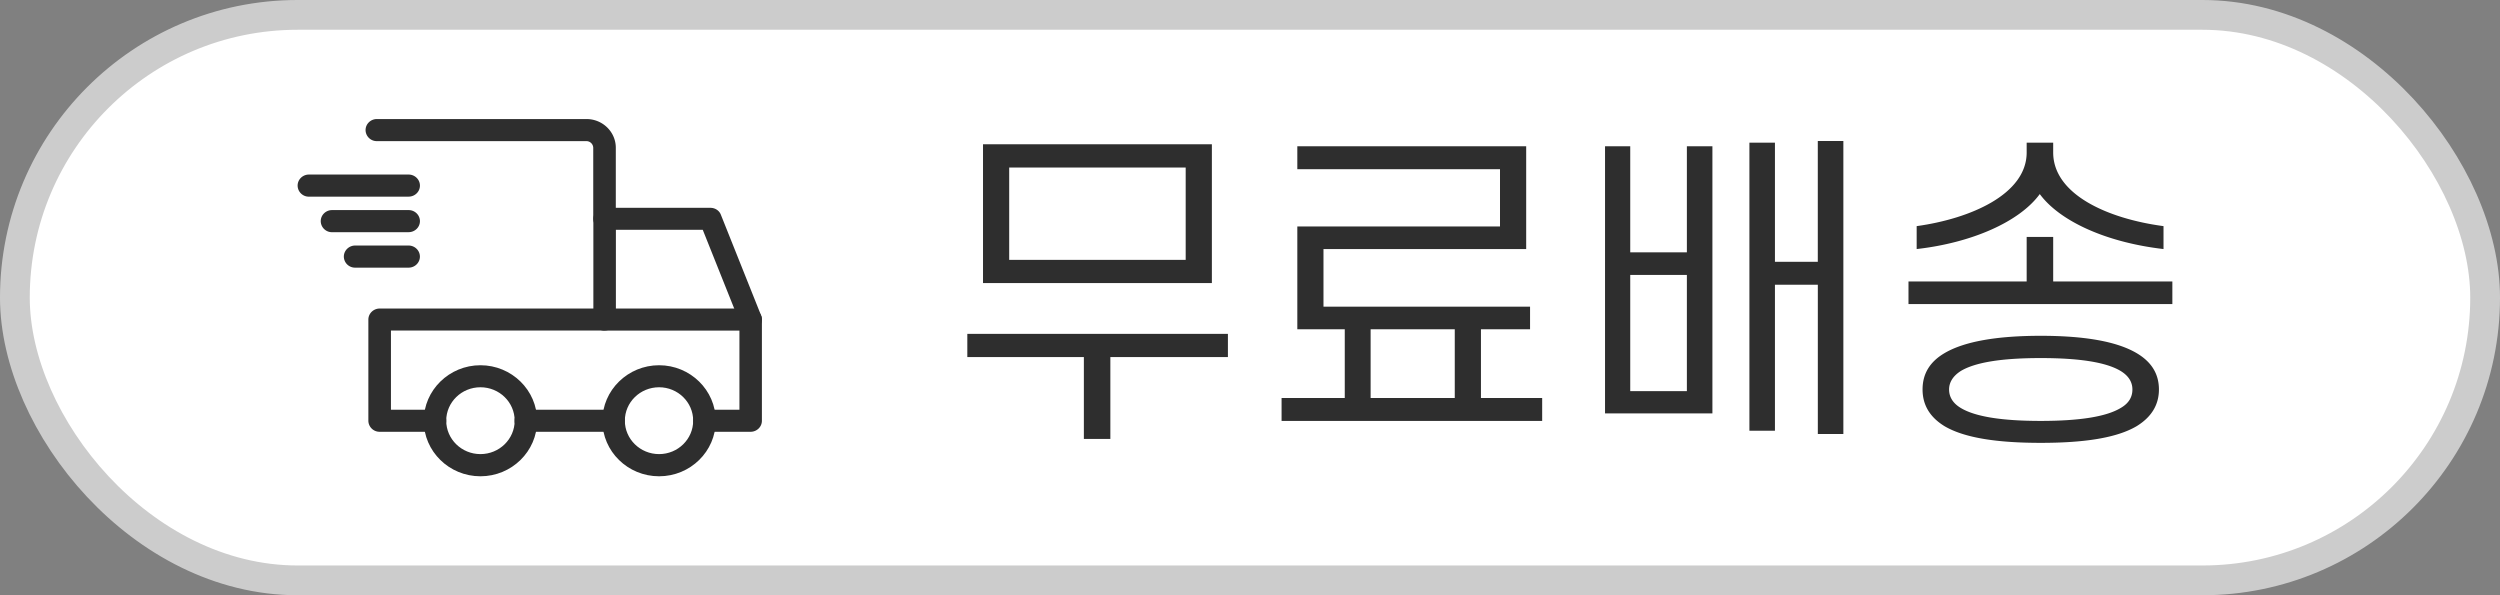
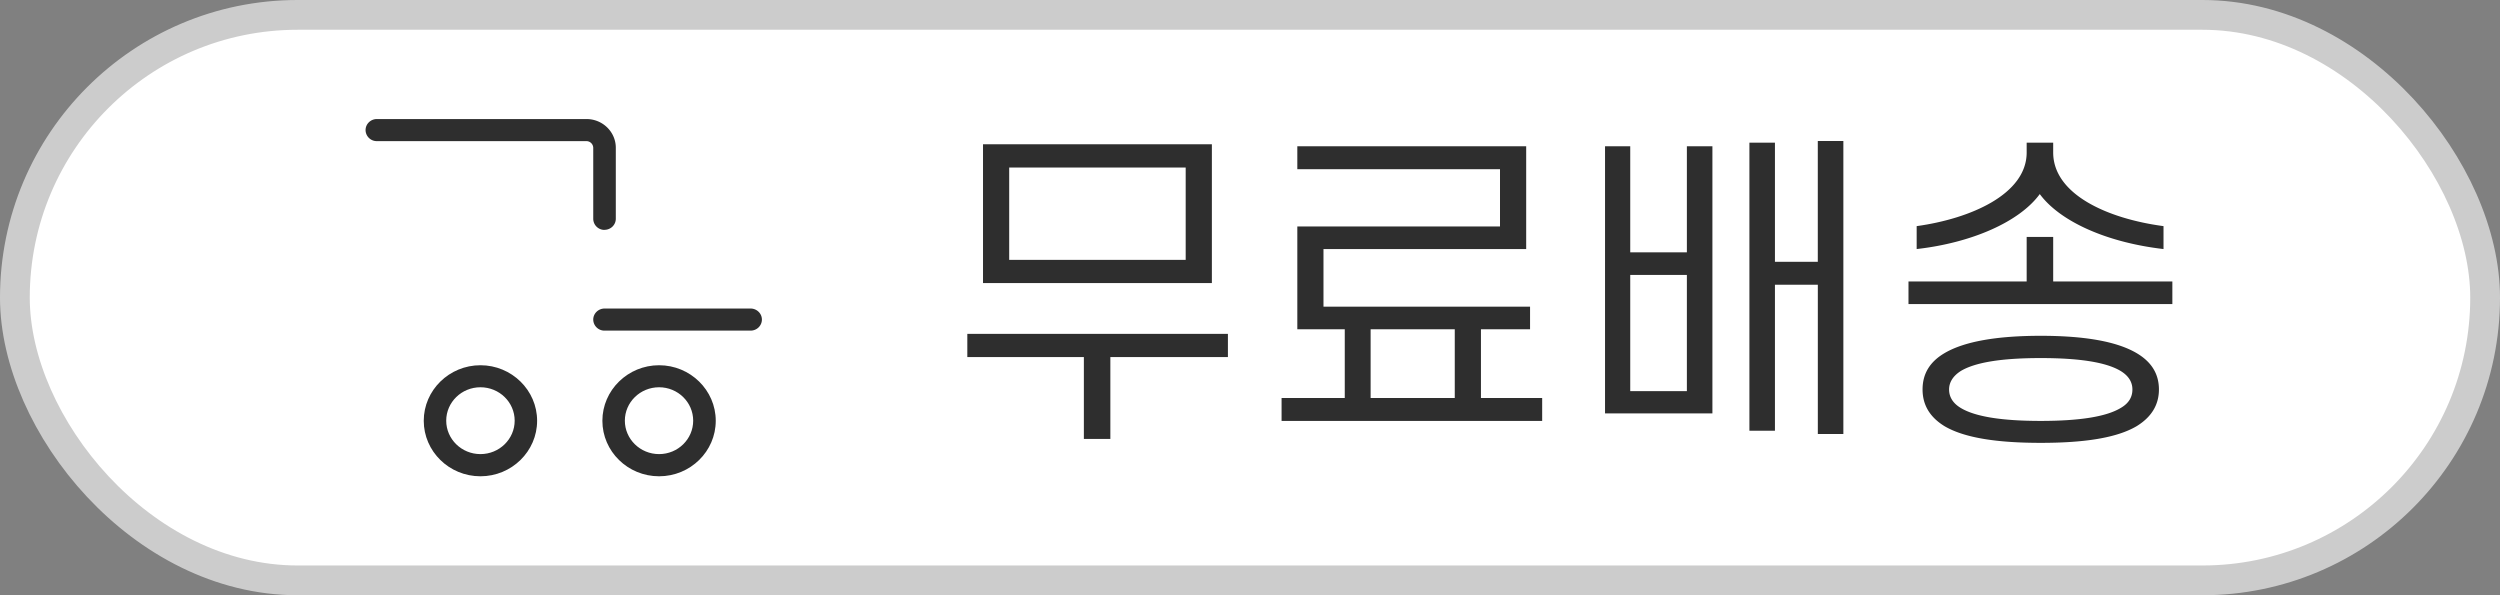
<svg xmlns="http://www.w3.org/2000/svg" width="84" height="20" viewBox="0 0 84 20" fill="none">
  <rect x="0" y="0" width="84" height="20" fill="#808080" stroke="none" />
  <rect x=".5" y=".5" width="83" height="19" rx="9.5" fill="#fff" stroke="#CCC" />
  <path d="M16.143 16.003c-1.052 0-1.905-.838-1.905-1.865 0-1.027.856-1.866 1.905-1.866s1.904.839 1.904 1.866c0 1.027-.855 1.865-1.904 1.865zm0-2.991c-.635 0-1.15.504-1.15 1.123 0 .618.515 1.123 1.15 1.123.635 0 1.15-.505 1.15-1.123 0-.62-.515-1.123-1.15-1.123zM22.145 16.003c-1.052 0-1.905-.838-1.905-1.865 0-1.027.856-1.866 1.905-1.866s1.904.839 1.904 1.866c0 1.027-.852 1.865-1.904 1.865zm0-2.991c-.635 0-1.15.504-1.15 1.123 0 .618.515 1.123 1.15 1.123.635 0 1.146-.505 1.146-1.123 0-.62-.515-1.123-1.146-1.123z" fill="#2E2E2E" />
-   <path d="M20.616 14.509h-2.947a.376.376 0 0 1-.379-.371c0-.205.17-.372.38-.372h2.946c.208 0 .379.167.379.372 0 .204-.17.37-.379.37z" fill="#2E2E2E" />
-   <path d="M25.22 14.509h-1.55a.376.376 0 0 1-.38-.371c0-.204.171-.372.38-.372h1.175v-2.96l-1.232-3.084h-2.919v3.013c0 .204-.17.37-.379.37h-7.179v2.661h1.478c.209 0 .38.168.38.372s-.171.37-.38.37h-1.857a.376.376 0 0 1-.38-.37v-3.4c0-.204.171-.371.38-.371h7.18V7.353c0-.204.17-.37.378-.37h3.557c.155 0 .297.092.35.234l1.352 3.385a.4.4 0 0 1 .026.136v3.4c0 .204-.171.37-.38.37zM13.73 6.608H10.38A.376.376 0 0 1 10 6.237c0-.205.17-.372.379-.372h3.351c.209 0 .38.167.38.372 0 .204-.171.37-.38.37zM13.73 7.802h-2.574a.376.376 0 0 1-.379-.371c0-.205.17-.372.38-.372h2.574c.208 0 .379.167.379.372 0 .204-.171.37-.38.37zM13.73 8.993h-1.797a.376.376 0 0 1-.38-.371c0-.204.171-.372.38-.372h1.797c.208 0 .379.168.379.372s-.17.371-.38.371z" fill="#2E2E2E" />
  <path d="M25.221 11.109h-4.908a.376.376 0 0 1-.38-.371c0-.204.171-.371.38-.371h4.908c.208 0 .379.167.379.37 0 .205-.17.372-.379.372zM20.312 7.725a.376.376 0 0 1-.379-.372V4.968a.23.23 0 0 0-.23-.226h-7.04a.376.376 0 0 1-.38-.37c0-.205.17-.372.38-.372h7.043c.543 0 .985.433.985.965V7.35c0 .205-.17.372-.379.372v.003zM40.719 9.512h-7.69V4.848h7.69v4.664zm-.88-.781V5.629h-5.93v3.102h5.93zm-7.337 3.267v-.781h8.756v.781h-3.95v2.75h-.89v-2.75h-3.916zm11.967-3.63v1.936h6.941v.759h-1.65v2.31h2.057v.77h-8.756v-.77h2.123v-2.31H43.59V7.609h6.81V5.684h-6.81v-.77h7.69v3.454h-6.81zm4.411 2.695h-2.827v2.31h2.827v-2.31zm5.896-2.585h1.903V4.914h.858v8.976h-3.608V4.914h.847v3.564zm1.903 4.664V9.237h-1.903v3.905h1.903zm5.258 1.441h-.858V9.567h-1.441v4.906h-.858v-9.68h.858v4.004h1.44V4.738h.859v9.845zm6.6-8.063c-.683.935-2.289 1.639-4.137 1.848v-.77c1.826-.253 3.696-1.078 3.696-2.475v-.33h.891v.33c0 1.397 1.804 2.222 3.707 2.475v.77c-1.903-.22-3.476-.924-4.158-1.848zm-4.412 3.696v-.759h3.971V7.961h.891v1.496h4.004v.759h-8.866zm.473 2.871c0-.539.253-.935.737-1.221.671-.396 1.771-.583 3.234-.583s2.552.187 3.223.583c.484.286.748.682.748 1.221 0 .528-.264.935-.748 1.232-.67.396-1.76.561-3.223.561-1.463 0-2.563-.165-3.234-.561-.484-.297-.737-.704-.737-1.232zm.891 0c0 .253.132.462.385.616.484.297 1.386.44 2.695.44 1.31 0 2.211-.143 2.695-.44.264-.154.385-.363.385-.616 0-.242-.12-.451-.385-.616-.484-.297-1.386-.44-2.695-.44s-2.21.143-2.695.44c-.253.165-.385.374-.385.616z" fill="#2E2E2E" />
</svg>